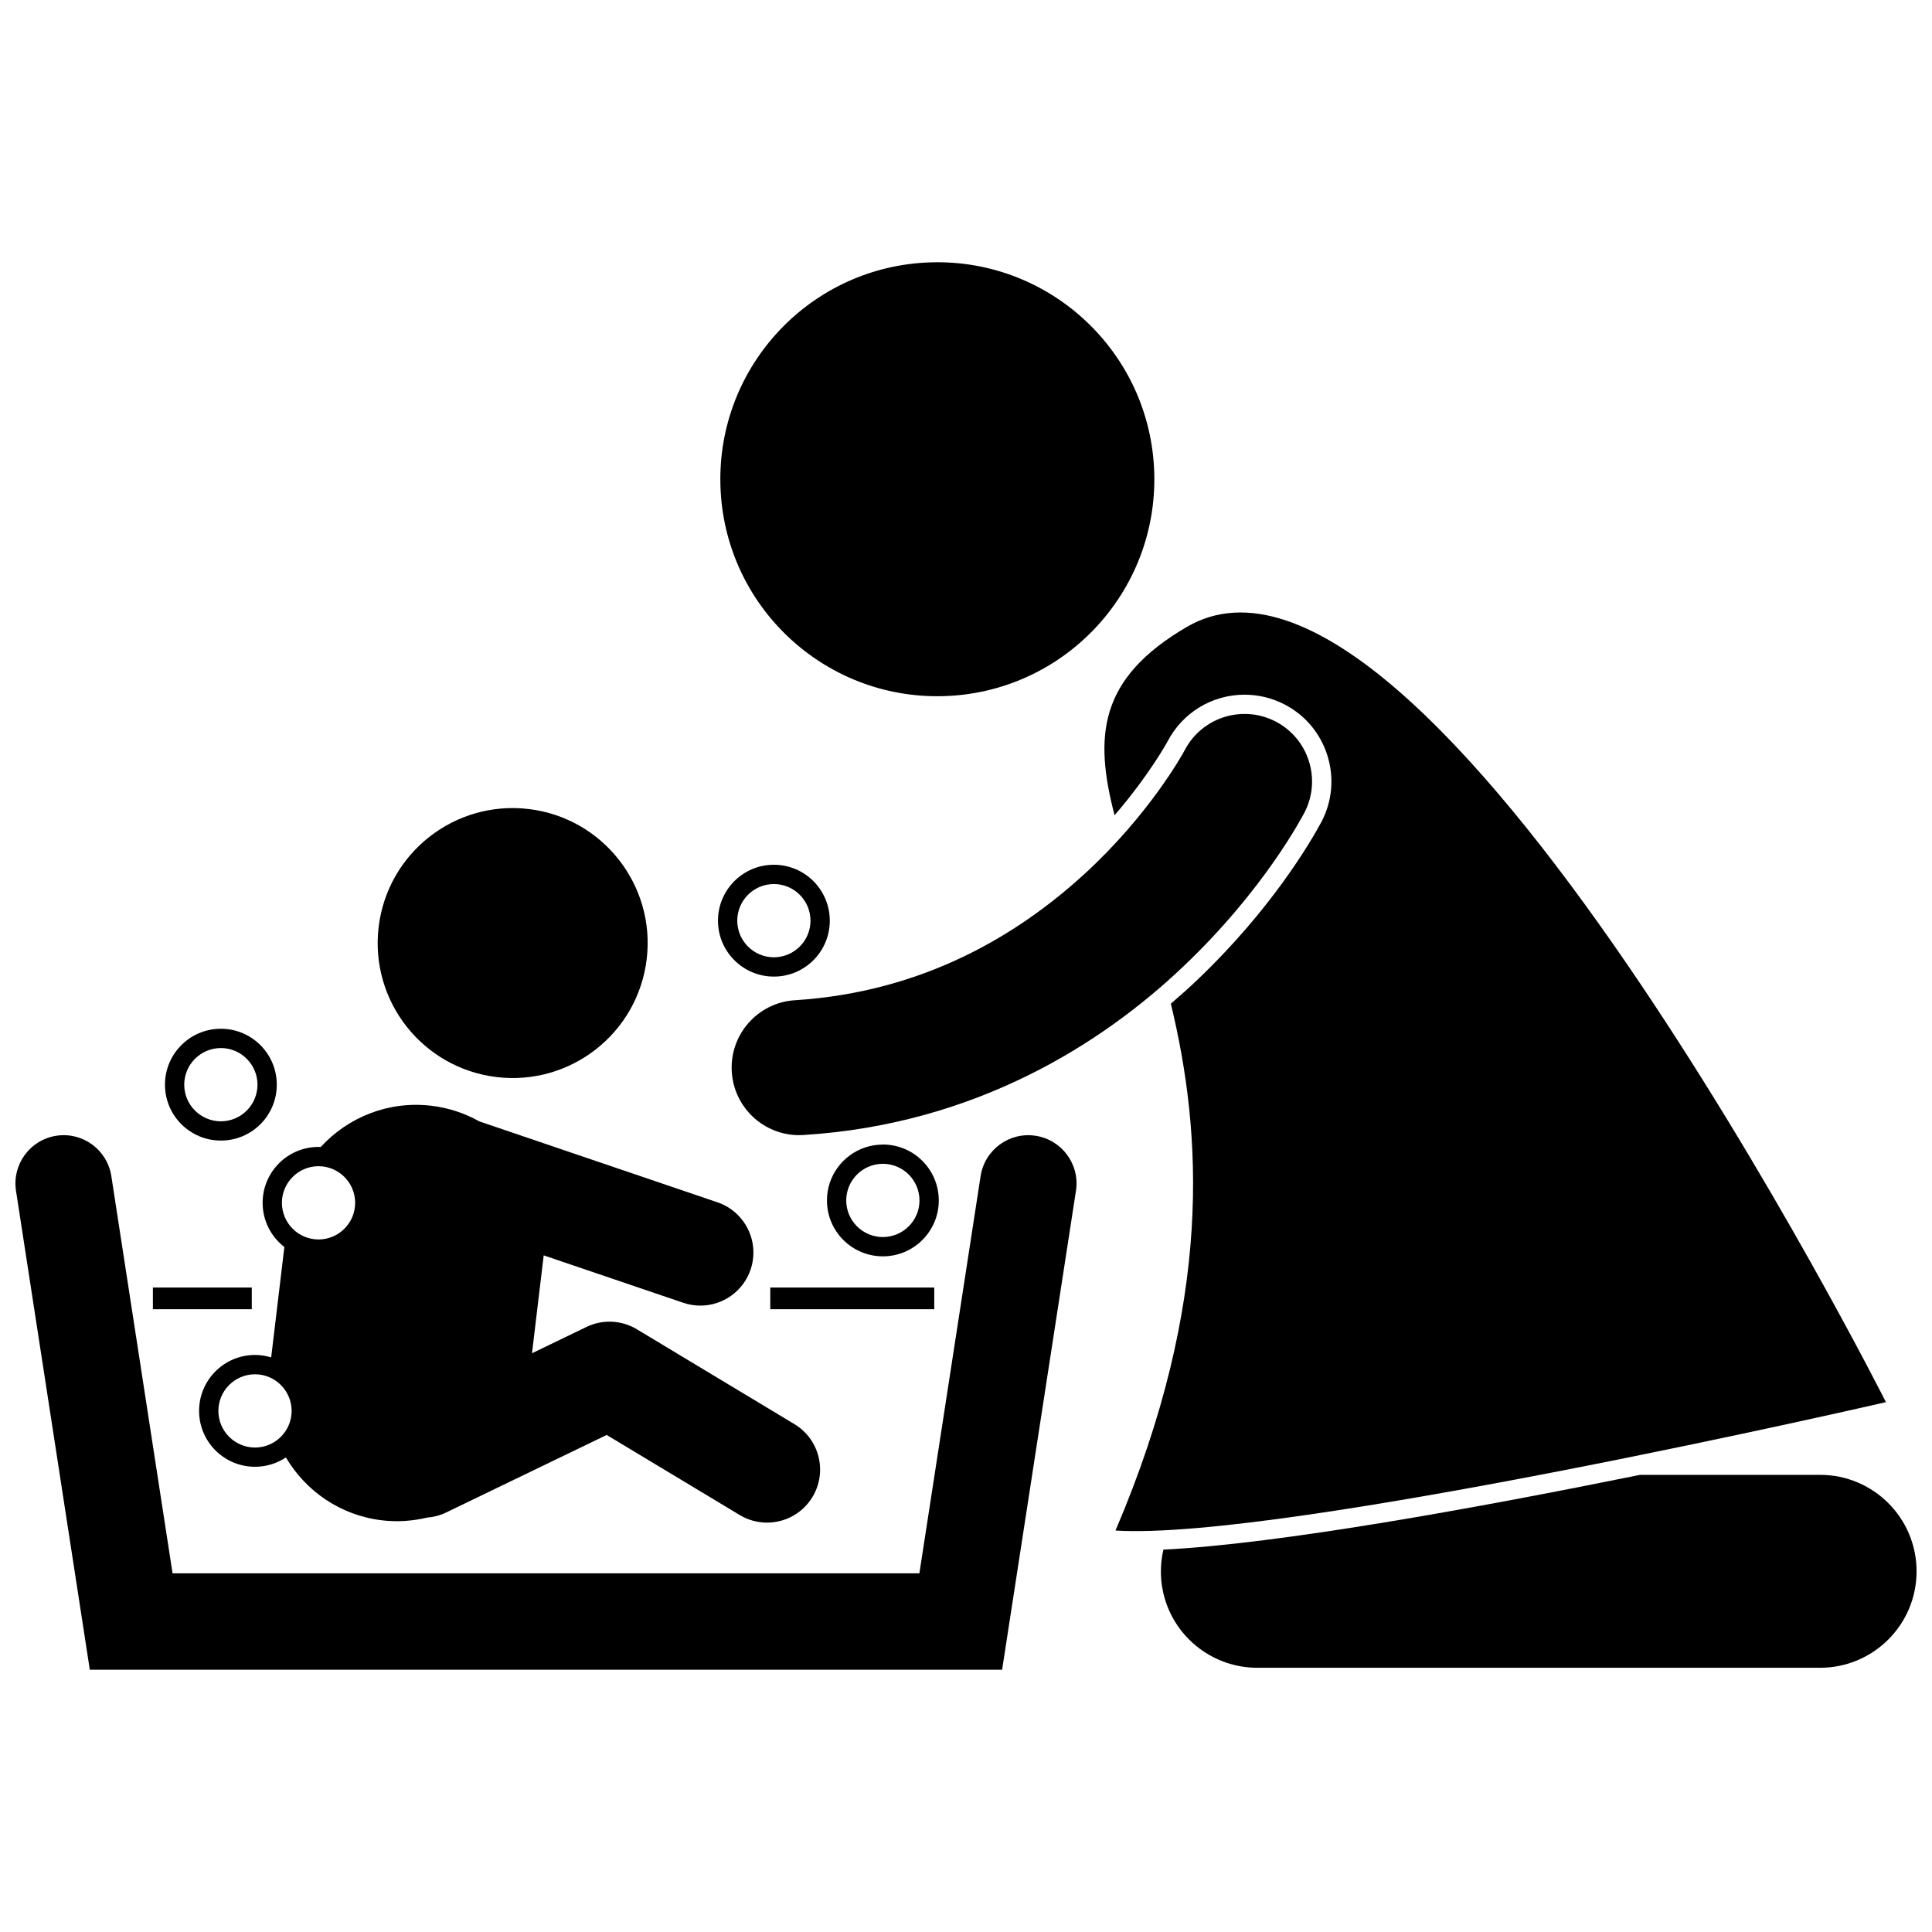
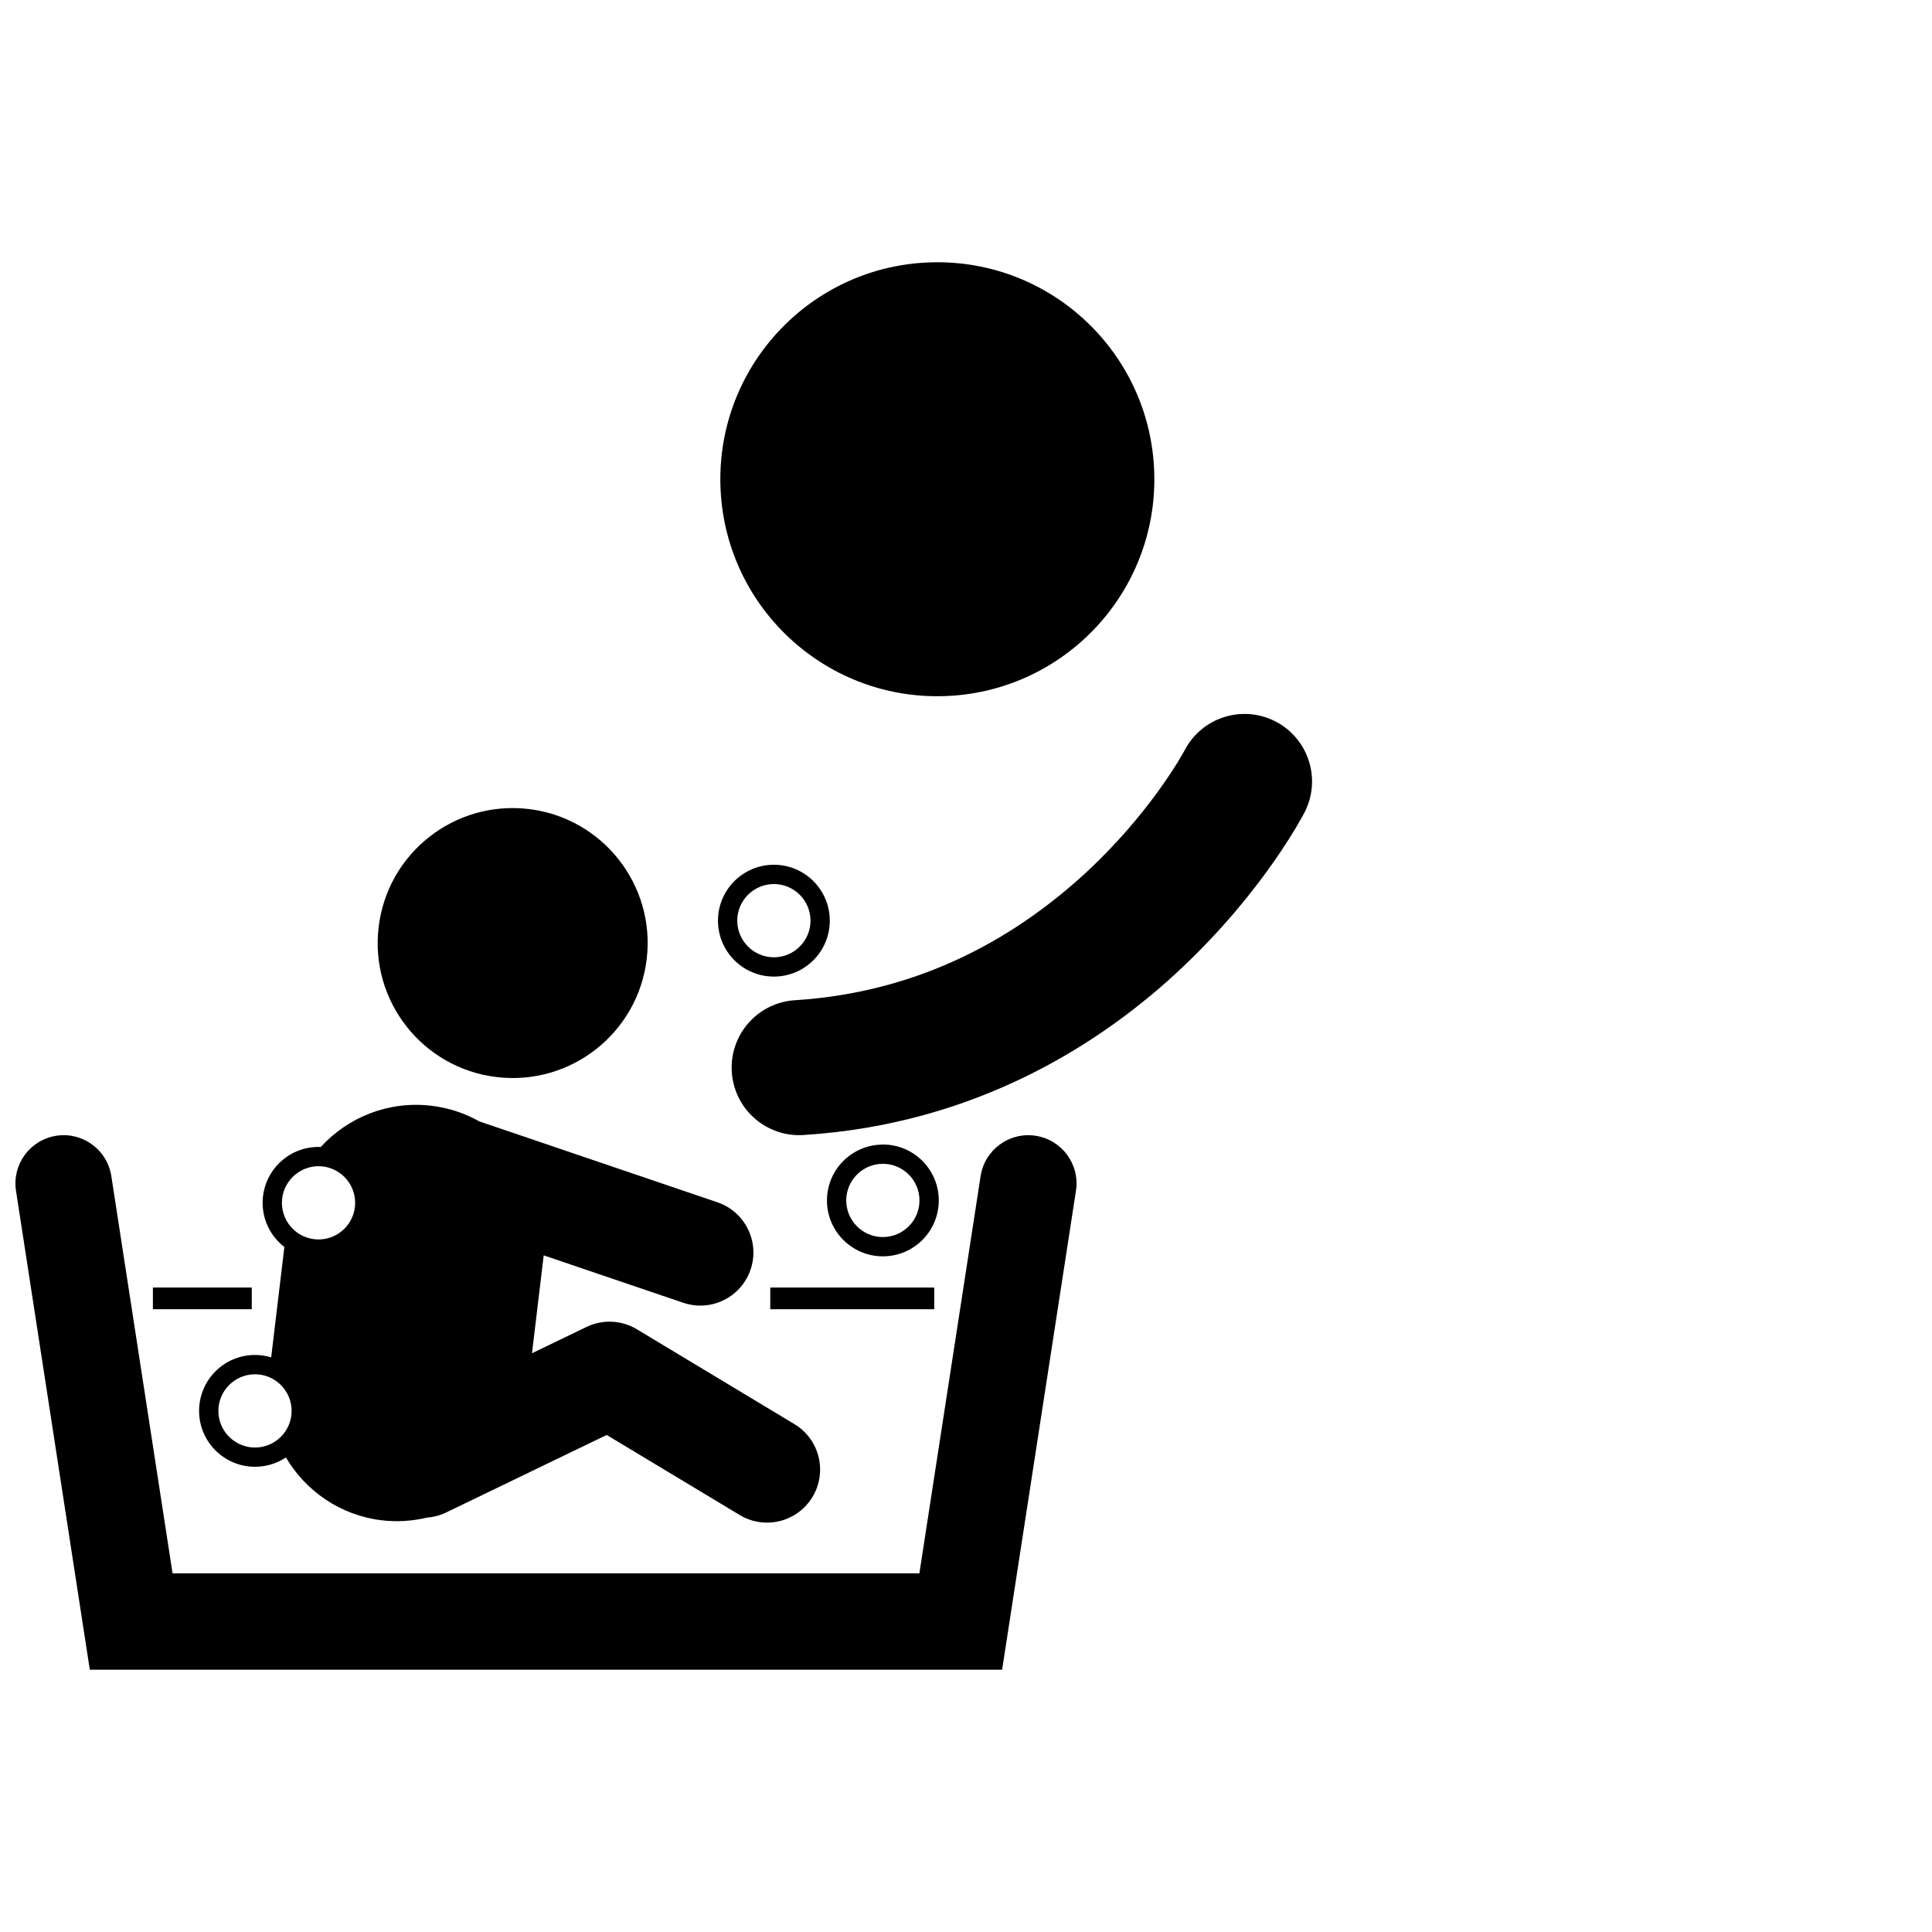
<svg xmlns="http://www.w3.org/2000/svg" width="800px" height="800px" version="1.1" viewBox="144 144 512 512">
  <defs>
    <clipPath id="b">
      <path d="m148.09 444h281.91v143h-281.91z" />
    </clipPath>
    <clipPath id="a">
-       <path d="m451 534h200.9v52h-200.9z" />
-     </clipPath>
+       </clipPath>
  </defs>
  <path d="m284.11 358.4c19.617 2.348 33.617 20.148 31.273 39.766-2.344 19.613-20.148 33.617-39.766 31.27-19.617-2.344-33.621-20.148-31.273-39.762 2.344-19.617 20.148-33.617 39.766-31.273" />
  <path d="m325.07 489.25c1.5 0.508 3.031 0.75 4.531 0.75 5.856 0 11.32-3.684 13.309-9.539 2.5-7.356-1.438-15.34-8.789-17.84l-63.082-21.434c-3.812-2.144-8.094-3.598-12.707-4.148-11.402-1.363-22.145 3.062-29.344 10.938-0.188-0.008-0.375-0.031-0.57-0.031-8.188 0-14.82 6.633-14.82 14.816 0 4.769 2.262 9 5.762 11.707l-3.496 29.246c-1.359-0.41-2.797-0.637-4.285-0.637-8.188 0-14.82 6.641-14.82 14.82 0 8.184 6.633 14.812 14.82 14.812 3.031 0 5.848-0.914 8.191-2.473 5.242 8.891 14.391 15.34 25.43 16.66 4.121 0.492 8.148 0.191 11.965-0.715 1.707-0.129 3.414-0.559 5.047-1.348l42.57-20.555 35.242 21.215c2.266 1.363 4.769 2.016 7.234 2.016 4.769 0.004 9.422-2.422 12.062-6.805 4.004-6.656 1.859-15.293-4.789-19.297l-41.758-25.141c-4.066-2.445-9.09-2.676-13.363-0.609l-14.426 6.965 3.102-25.941zm-86.949-26.484c-0.012 5.359-4.348 9.695-9.703 9.707-5.363-0.012-9.695-4.348-9.711-9.707 0.012-5.359 4.348-9.699 9.711-9.711 5.356 0.012 9.691 4.352 9.703 9.711zm-26.539 64.848c-5.359-0.012-9.703-4.348-9.711-9.707 0.012-5.359 4.352-9.699 9.711-9.707 5.356 0.008 9.691 4.348 9.703 9.707-0.012 5.359-4.352 9.695-9.703 9.707z" />
  <g clip-path="url(#b)">
    <path d="m429.14 459.57c1.078-6.981-3.711-13.504-10.688-14.578-6.981-1.078-13.504 3.711-14.578 10.688h-0.004l-16.223 105.26-105.78 0.004h-92.137l-16.227-105.27c-1.078-6.981-7.602-11.766-14.574-10.688-6.981 1.078-11.766 7.609-10.688 14.578l19.559 126.93h241.77z" />
  </g>
  <path d="m184.52 485.21h26.203v5.75h-26.203z" />
  <path d="m348.13 485.21h43.457v5.75h-43.457z" />
  <g clip-path="url(#a)">
    <path d="m626.34 534.85h-47.699c-42.719 8.672-95.73 18.336-126.33 19.816-0.965 4.168-0.914 8.598 0.344 12.906 3.176 10.898 13.191 18.406 24.547 18.406h149.14c14.117 0 25.57-11.445 25.57-25.562 0-14.121-11.453-25.566-25.566-25.566z" />
  </g>
-   <path d="m643.79 515.58s-122.08-242.31-185.25-205.45c-23.477 13.695-24.602 29.086-19.168 49.918 9.23-10.723 13.965-19.402 14.023-19.52 3.988-7.68 11.812-12.43 20.449-12.43 3.652 0 7.305 0.891 10.562 2.578 5.457 2.828 9.488 7.609 11.344 13.469 1.859 5.859 1.328 12.09-1.496 17.547-2.836 5.281-13.254 23.27-33.094 42.117-2.125 2.019-4.441 4.094-6.875 6.18 8.254 34.16 11.328 78.797-14.668 139.62 44.41 2.805 204.18-34.027 204.18-34.027z" />
  <path d="m449.89 269.36c0.906 31.746-24.094 58.215-55.84 59.125-31.75 0.906-58.223-24.09-59.129-55.836-0.91-31.746 24.09-58.215 55.84-59.125 31.746-0.91 58.219 24.09 59.129 55.836" />
  <path d="m457.63 400.09c21.434-20.355 31.445-39.609 32.07-40.762 4.543-8.773 1.113-19.574-7.652-24.121-8.777-4.539-19.566-1.121-24.113 7.641l-0.004-0.004-0.012 0.02h0.004c-0.562 1.09-9.43 17.086-26.555 32.773-17.328 15.84-42.266 31.246-76.703 33.434-9.863 0.621-17.355 9.117-16.734 18.984 0.594 9.484 8.473 16.773 17.844 16.773 0.375 0 0.758-0.012 1.137-0.039 45.855-2.848 79.402-24.418 100.72-44.699z" />
  <path d="m363.15 462.13c0 8.18 6.633 14.812 14.82 14.812 8.184 0 14.816-6.633 14.816-14.812 0-8.184-6.633-14.82-14.816-14.82-0.164 0-0.328 0.02-0.492 0.027-1.465 0.047-2.875 0.301-4.207 0.746-5.879 1.965-10.121 7.504-10.121 14.047zm5.109 0c0.012-5.363 4.348-9.699 9.711-9.711 5.356 0.012 9.695 4.348 9.703 9.711-0.008 5.359-4.348 9.695-9.703 9.703-5.363-0.008-9.703-4.344-9.711-9.703z" />
-   <path d="m217.35 431.45c0-8.184-6.633-14.82-14.812-14.82-8.188 0-14.82 6.633-14.82 14.82 0 8.184 6.633 14.812 14.82 14.812 8.18 0.004 14.812-6.629 14.812-14.812zm-14.816-9.707c5.352 0.012 9.691 4.348 9.703 9.711-0.012 5.359-4.352 9.695-9.703 9.707-5.363-0.012-9.703-4.348-9.711-9.707 0.012-5.363 4.352-9.699 9.711-9.711z" />
  <path d="m334.27 387.99c0 8.18 6.637 14.816 14.82 14.816s14.812-6.641 14.812-14.816c0-8.184-6.633-14.82-14.812-14.82-8.188 0-14.82 6.637-14.82 14.82zm14.82 9.703c-5.363-0.012-9.695-4.348-9.711-9.703 0.012-5.367 4.348-9.703 9.711-9.707 5.352 0.004 9.688 4.34 9.703 9.707-0.012 5.356-4.352 9.691-9.703 9.703z" />
</svg>